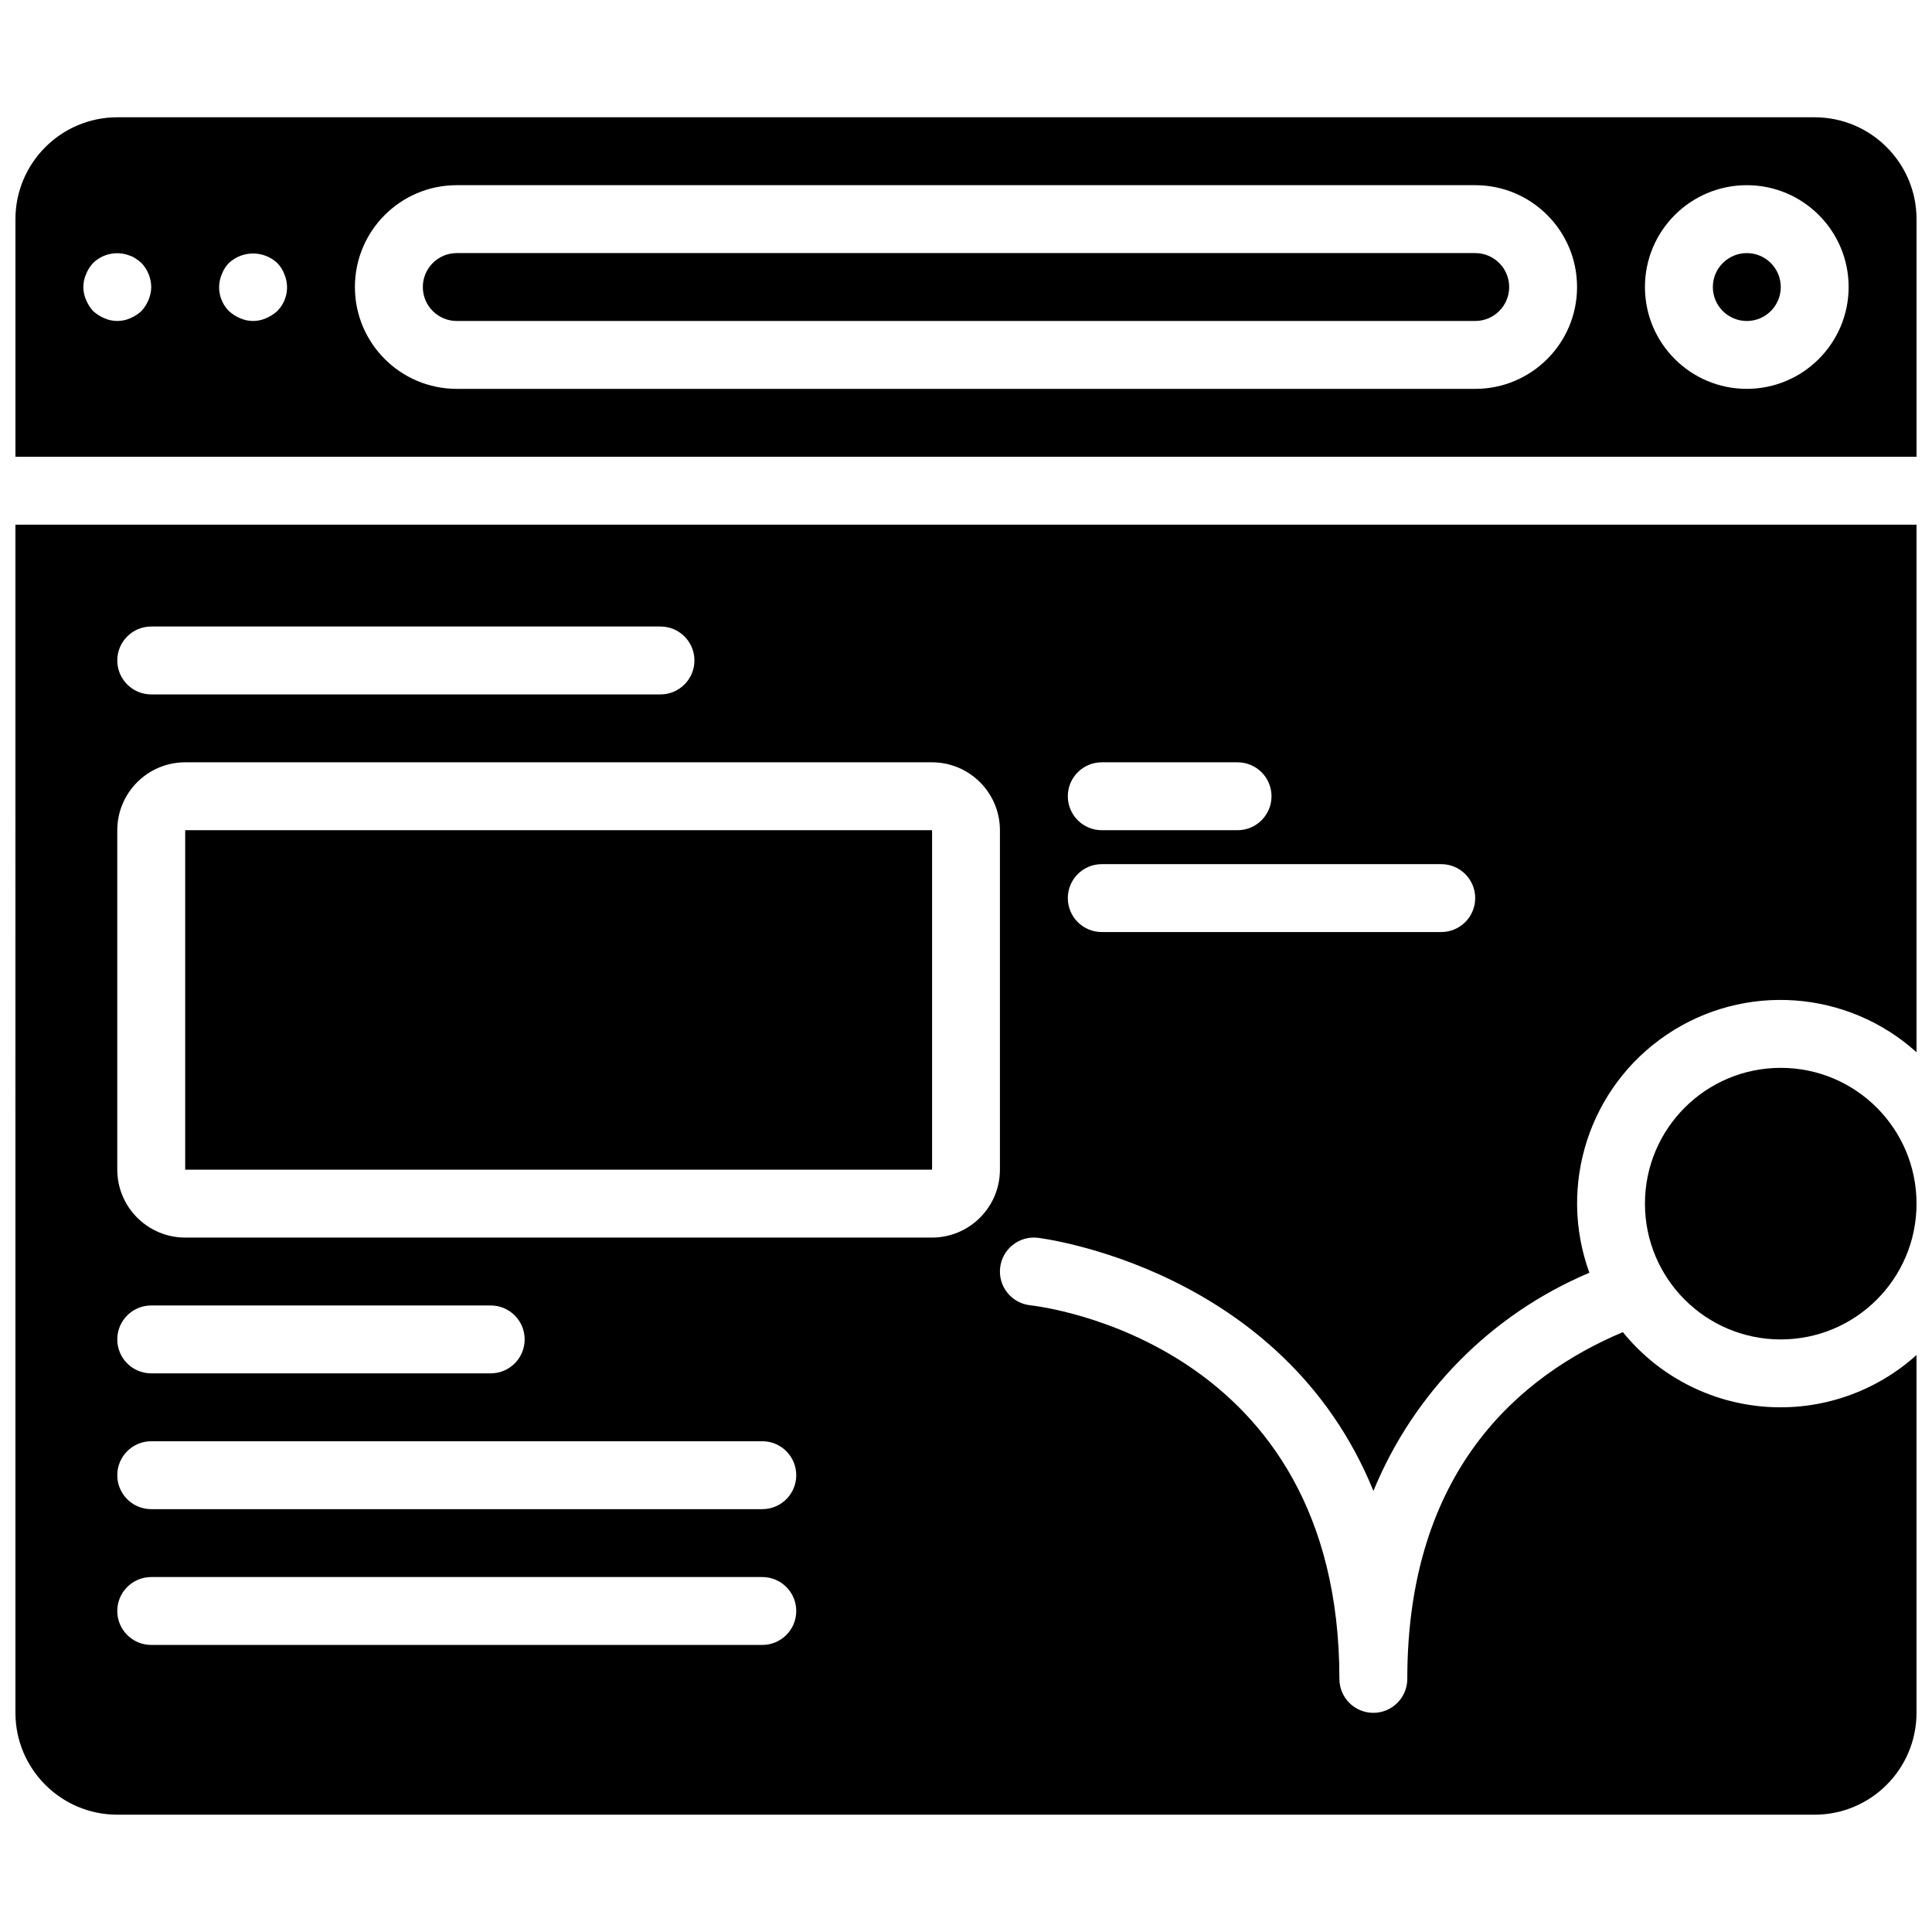
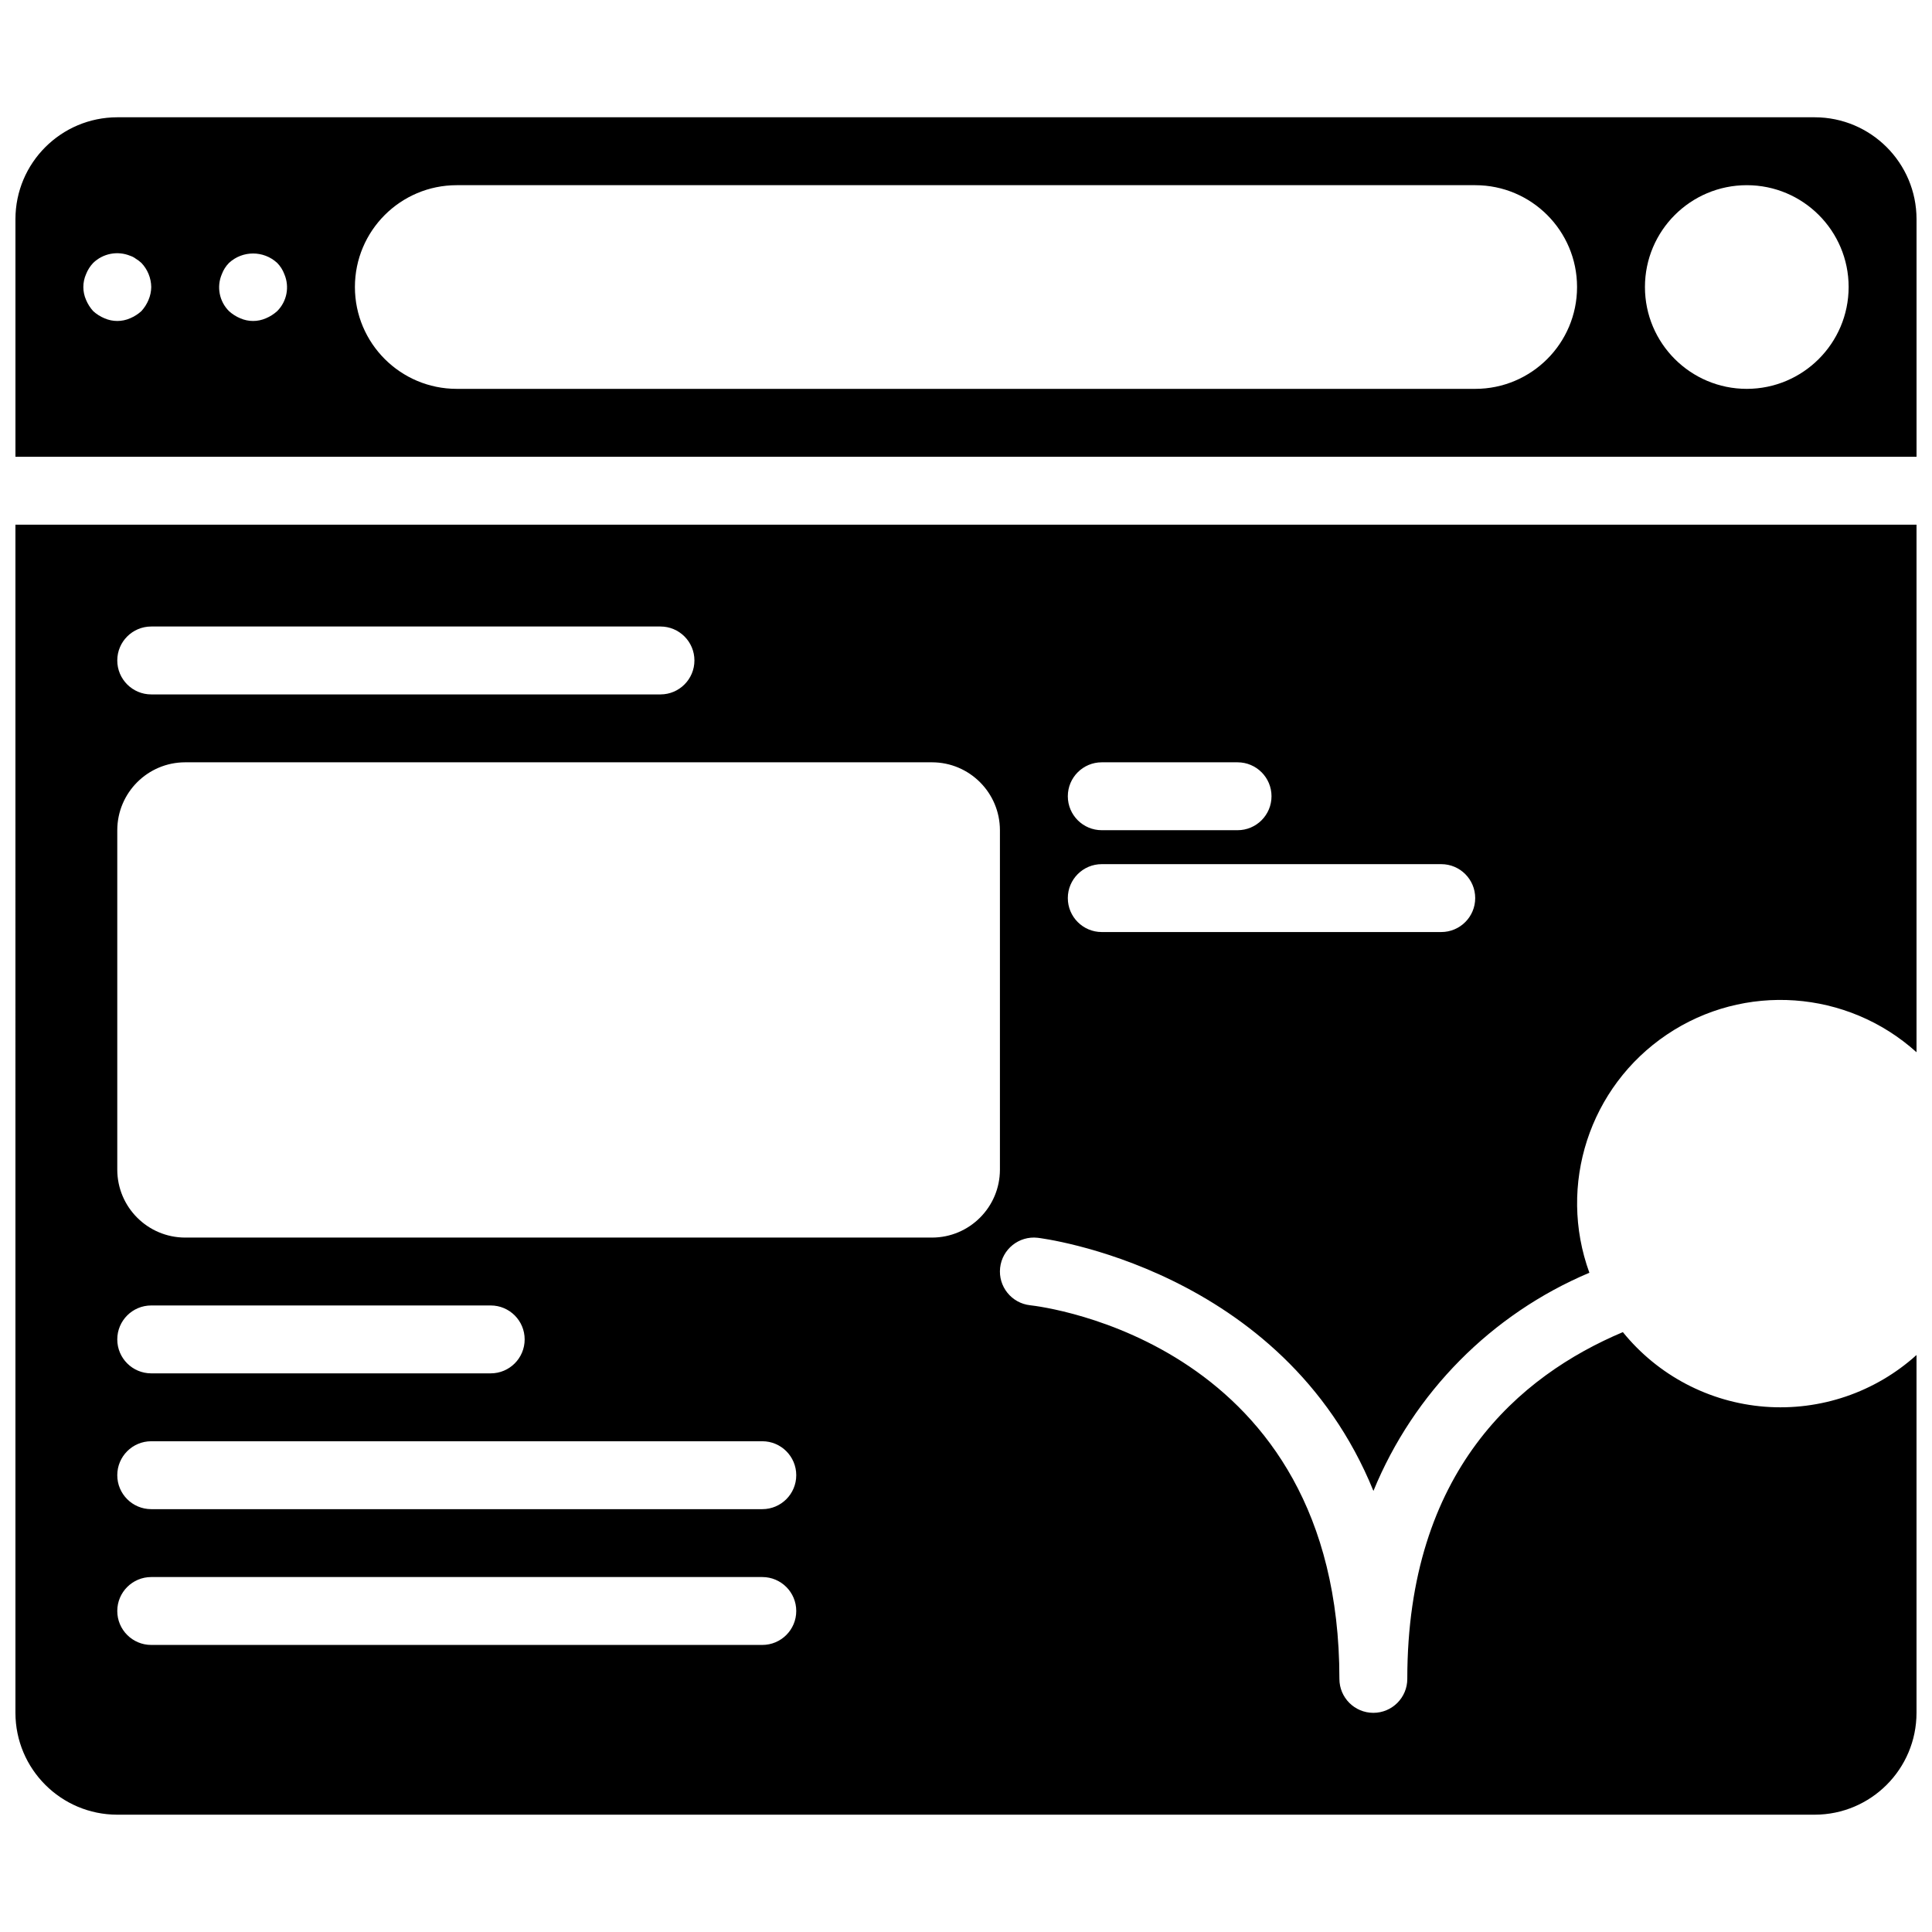
<svg xmlns="http://www.w3.org/2000/svg" width="800px" height="800px" version="1.1" viewBox="144 144 512 512">
  <defs>
    <clipPath id="c">
      <path d="m148.09 283h503.81v342h-503.81z" />
    </clipPath>
    <clipPath id="b">
      <path d="m579 426h72.902v73h-72.902z" />
    </clipPath>
    <clipPath id="a">
      <path d="m148.09 175h503.81v91h-503.81z" />
    </clipPath>
  </defs>
  <g clip-path="url(#c)">
    <path d="m148.09 597.92c0.016 14.902 12.09 26.977 26.988 26.992h449.83c14.898-0.016 26.973-12.09 26.988-26.992v-94.828c-10.957 9.895-25.5 14.844-40.215 13.699-14.719-1.148-28.316-8.297-37.605-19.766-27.402 11.559-57.129 36.789-57.129 91.898 0 4.969-4.027 8.996-8.996 8.996s-8.996-4.027-8.996-8.996c0-89.051-78.598-98.645-81.945-99.016-4.938-0.535-8.508-4.977-7.969-9.918 0.539-4.938 4.981-8.508 9.922-7.969 0.797 0.086 64.949 7.891 89.008 67.09 10.699-26.07 31.27-46.855 57.23-57.82-8.461-23.246-0.004-49.27 20.512-63.098 20.516-13.828 47.809-11.906 66.184 4.66v-139.81h-503.81zm287.89-251.9h35.988c4.969 0 8.996 4.027 8.996 8.996s-4.027 8.996-8.996 8.996h-35.988c-4.969 0-8.996-4.027-8.996-8.996s4.027-8.996 8.996-8.996zm0 26.988h89.965c4.969 0 9 4.027 9 8.996s-4.031 8.996-9 8.996h-89.965c-4.969 0-8.996-4.027-8.996-8.996s4.027-8.996 8.996-8.996zm-251.9-62.977h134.95c4.969 0 9 4.027 9 8.996s-4.031 9-9 9h-134.95c-4.969 0-9-4.031-9-9s4.031-8.996 9-8.996zm-9 53.98c0.016-9.93 8.062-17.98 17.996-17.992h197.92c9.934 0.012 17.98 8.062 17.996 17.992v89.965c-0.016 9.934-8.062 17.98-17.996 17.996h-197.92c-9.934-0.016-17.98-8.062-17.996-17.996zm9 125.95h89.965c4.969 0 8.996 4.027 8.996 8.996s-4.027 8.996-8.996 8.996h-89.965c-4.969 0-9-4.027-9-8.996s4.031-8.996 9-8.996zm0 35.984h161.94c4.969 0 8.996 4.031 8.996 9s-4.027 8.996-8.996 8.996h-161.94c-4.969 0-9-4.027-9-8.996s4.031-9 9-9zm0 35.988h161.94c4.969 0 8.996 4.027 8.996 8.996s-4.027 8.996-8.996 8.996h-161.94c-4.969 0-9-4.027-9-8.996s4.031-8.996 9-8.996z" />
  </g>
  <g clip-path="url(#b)">
-     <path d="m651.9 462.98c0 19.871-16.109 35.984-35.984 35.984s-35.988-16.113-35.988-35.984c0-19.875 16.113-35.988 35.988-35.988s35.984 16.113 35.984 35.988" />
-   </g>
-   <path d="m534.95 211.07h-269.9c-4.969 0-8.996 4.027-8.996 8.996s4.027 8.996 8.996 8.996h269.9c4.969 0 8.996-4.027 8.996-8.996s-4.027-8.996-8.996-8.996z" />
-   <path d="m193.08 364.01h197.93v89.965h-197.93z" />
+     </g>
  <g clip-path="url(#a)">
    <path d="m624.91 175.08h-449.83c-14.898 0.02-26.973 12.094-26.988 26.992v62.977h503.81v-62.977c-0.016-14.898-12.09-26.973-26.988-26.992zm-441.55 48.402c-0.457 1.09-1.094 2.094-1.891 2.969-0.875 0.793-1.879 1.434-2.969 1.891-2.176 0.961-4.656 0.961-6.836 0-1.09-0.457-2.094-1.094-2.969-1.891-0.793-0.875-1.43-1.879-1.887-2.969-0.961-2.176-0.961-4.656 0-6.836 0.434-1.102 1.074-2.109 1.887-2.969 2.606-2.519 6.453-3.262 9.805-1.891 0.555 0.176 1.07 0.453 1.531 0.809 0.516 0.309 0.996 0.672 1.441 1.082 1.641 1.723 2.574 4.004 2.609 6.387-0.016 1.176-0.262 2.336-0.723 3.418zm34.098 2.969c-0.875 0.793-1.879 1.434-2.969 1.891-2.176 0.961-4.66 0.961-6.836 0-1.09-0.457-2.094-1.094-2.969-1.891-2.578-2.574-3.328-6.457-1.891-9.805 0.414-1.113 1.059-2.125 1.891-2.969 3.606-3.332 9.168-3.332 12.773 0 0.832 0.844 1.477 1.855 1.891 2.969 1.434 3.348 0.688 7.231-1.891 9.805zm317.49 20.602h-269.9c-14.906 0-26.992-12.082-26.992-26.988s12.086-26.988 26.992-26.988h269.9c14.906 0 26.988 12.082 26.988 26.988s-12.082 26.988-26.988 26.988zm71.973 0c-14.906 0-26.992-12.082-26.992-26.988s12.086-26.988 26.992-26.988 26.988 12.082 26.988 26.988c-0.016 14.898-12.09 26.973-26.988 26.988z" />
  </g>
-   <path d="m615.92 220.07c0 4.969-4.027 8.996-8.996 8.996s-9-4.027-9-8.996 4.031-8.996 9-8.996 8.996 4.027 8.996 8.996" />
</svg>